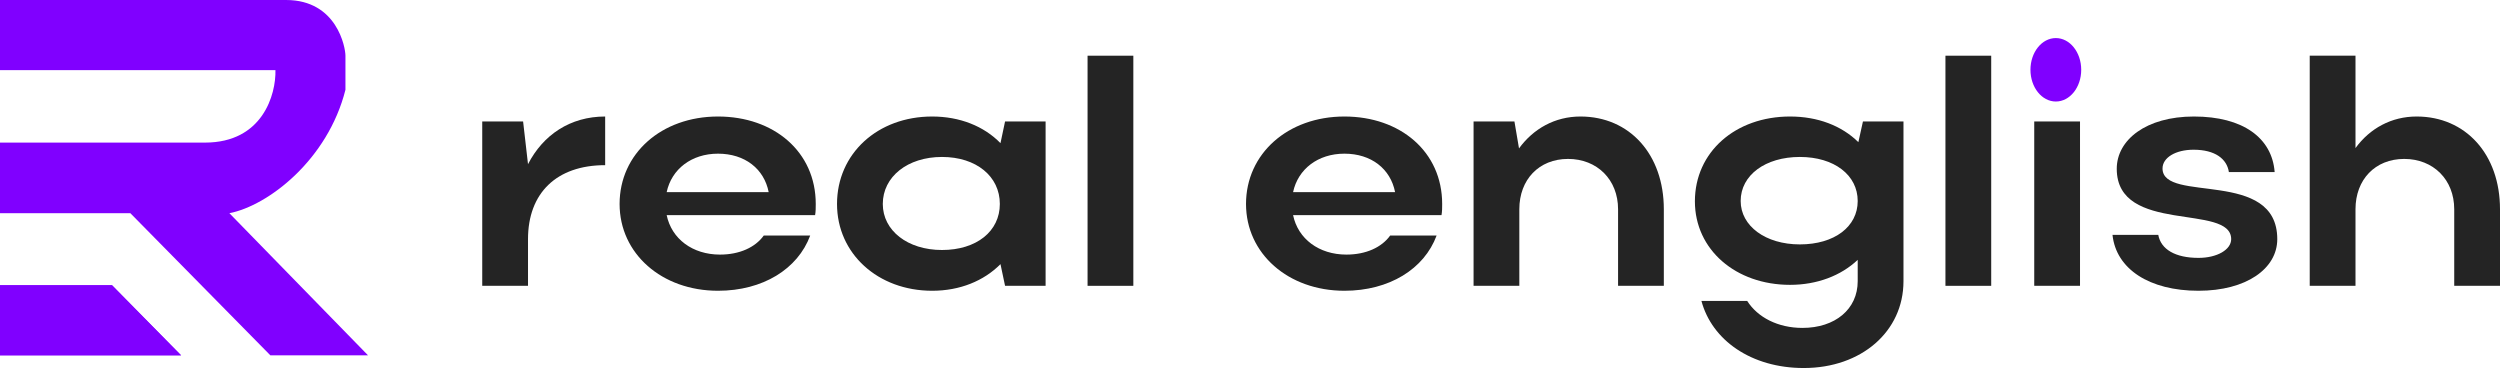
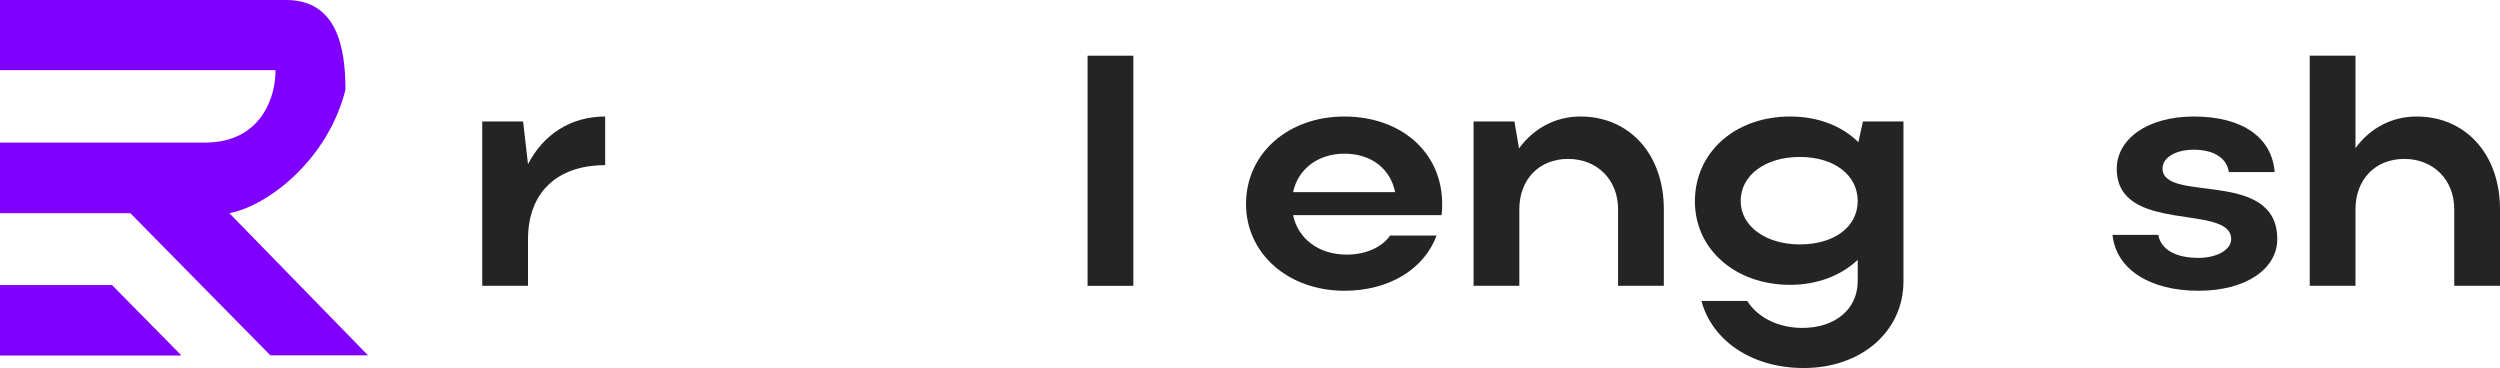
<svg xmlns="http://www.w3.org/2000/svg" width="197" height="29" viewBox="0 0 197 29" fill="none">
  <g clip-path="url(#clip0_1_1532)">
    <path d="M47.687 9.181C44.93 9.181 42.792 10.632 41.607 12.938L41.22 9.57H38V22.523H41.607V18.845C41.607 15.218 43.848 13.015 47.687 13.015V9.181Z" fill="#242424" />
-     <path d="M64.23 16.953C64.281 16.668 64.281 16.358 64.281 16.073C64.281 11.953 60.984 9.181 56.579 9.181C52.122 9.181 48.824 12.109 48.824 16.073C48.824 19.985 52.148 22.912 56.579 22.912C60.108 22.912 62.865 21.202 63.844 18.56H60.185C59.516 19.492 58.279 20.062 56.733 20.062C54.569 20.062 52.92 18.819 52.534 16.953H64.23ZM52.534 15.14C52.92 13.326 54.492 12.109 56.579 12.109C58.691 12.109 60.211 13.3 60.572 15.14H52.534Z" fill="#242424" />
-     <path d="M82.393 22.523V9.57H79.199L78.838 11.28C77.524 9.933 75.618 9.181 73.454 9.181C69.151 9.181 65.957 12.109 65.957 16.073C65.957 19.985 69.177 22.912 73.454 22.912C75.644 22.912 77.524 22.135 78.838 20.814L79.199 22.523H82.393ZM69.564 16.073C69.564 13.922 71.522 12.368 74.227 12.368C76.932 12.368 78.787 13.896 78.787 16.073C78.787 18.223 76.957 19.7 74.227 19.7C71.522 19.7 69.564 18.171 69.564 16.073Z" fill="#242424" />
    <path d="M89.307 4.389H85.7V22.523H89.307V4.389Z" fill="#242424" />
    <path d="M113.591 16.953C113.643 16.668 113.643 16.358 113.643 16.073C113.643 11.953 110.345 9.181 105.94 9.181C101.483 9.181 98.186 12.109 98.186 16.073C98.186 19.985 101.509 22.912 105.94 22.912C109.469 22.912 112.226 21.202 113.205 18.56H109.546C108.877 19.492 107.64 20.062 106.094 20.062C103.93 20.062 102.281 18.819 101.895 16.953H113.591ZM101.895 15.14C102.281 13.326 103.853 12.109 105.94 12.109C108.052 12.109 109.572 13.3 109.933 15.14H101.895Z" fill="#242424" />
    <path d="M119.723 16.487C119.723 14.155 121.269 12.523 123.562 12.523C125.855 12.523 127.504 14.155 127.504 16.487V22.523H131.11V16.487C131.11 12.161 128.405 9.181 124.541 9.181C122.531 9.181 120.831 10.14 119.698 11.694L119.337 9.57H116.117V22.523H119.723V16.487Z" fill="#242424" />
    <path d="M146.387 22.161C146.387 24.363 144.61 25.839 142.034 25.839C140.101 25.839 138.504 25.01 137.68 23.715H134.073C134.898 26.798 137.989 29 142.137 29C146.671 29 149.994 26.124 149.994 22.161V9.57H146.8L146.439 11.202C145.125 9.907 143.244 9.181 141.055 9.181C136.752 9.181 133.558 11.979 133.558 15.865C133.558 19.674 136.778 22.446 141.055 22.446C143.193 22.446 145.074 21.72 146.387 20.477V22.161ZM137.165 15.839C137.165 13.793 139.123 12.368 141.828 12.368C144.533 12.368 146.387 13.793 146.387 15.839C146.387 17.86 144.558 19.259 141.828 19.259C139.123 19.259 137.165 17.808 137.165 15.839Z" fill="#242424" />
-     <path d="M156.907 4.389H153.301V22.523H156.907V4.389Z" fill="#242424" />
-     <path d="M160.401 5.658C160.401 6.694 161.071 7.342 162.102 7.342C163.081 7.342 163.751 6.694 163.751 5.658C163.751 4.699 163.081 4 162.102 4C161.071 4 160.401 4.699 160.401 5.658ZM163.905 22.523V9.57H160.298V22.523H163.905Z" fill="#242424" />
    <path d="M179.449 18.845C179.449 13.249 170.407 16.047 170.407 13.275C170.407 12.42 171.437 11.798 172.854 11.798C174.554 11.798 175.482 12.523 175.636 13.56H179.243C179.037 10.865 176.744 9.181 172.88 9.181C169.118 9.181 166.8 11.021 166.8 13.3C166.8 18.508 175.817 15.995 175.817 18.845C175.817 19.674 174.709 20.321 173.24 20.321C171.411 20.321 170.278 19.648 170.072 18.508H166.465C166.748 21.202 169.376 22.912 173.24 22.912C177.002 22.912 179.449 21.176 179.449 18.845Z" fill="#242424" />
    <path d="M185.613 16.487C185.613 14.155 187.159 12.523 189.452 12.523C191.745 12.523 193.393 14.155 193.393 16.487V22.523H197V16.487C197 12.161 194.295 9.181 190.431 9.181C188.447 9.181 186.747 10.114 185.613 11.668V4.389H182.006V22.523H185.613V16.487Z" fill="#242424" />
-     <path d="M164 5.5C164 6.881 163.105 8 162 8C160.895 8 160 6.881 160 5.5C160 4.119 160.895 3 162 3C163.105 3 164 4.119 164 5.5Z" fill="#8000FF" />
-     <path d="M0 0V5.526H21.705C21.753 7.43 20.71 11.237 16.151 11.237H0V16.8H10.272L21.305 28H29L18.075 16.8C21.124 16.21 25.828 12.6 27.221 7.074V4.384C27.221 3.758 26.568 0 22.539 0H0Z" fill="#8000FF" />
+     <path d="M0 0V5.526H21.705C21.753 7.43 20.71 11.237 16.151 11.237H0V16.8H10.272L21.305 28H29L18.075 16.8C21.124 16.21 25.828 12.6 27.221 7.074C27.221 3.758 26.568 0 22.539 0H0Z" fill="#8000FF" />
    <path d="M14.27 28H0V22.474H8.825L14.27 28Z" fill="#8F1FFF" />
    <path d="M14.27 28H0V22.474H8.825L14.27 28Z" fill="#8000FF" />
  </g>
  <defs>
    <clipPath id="clip0_1_1532">
      <rect width="197" height="29" fill="white" />
    </clipPath>
  </defs>
</svg>